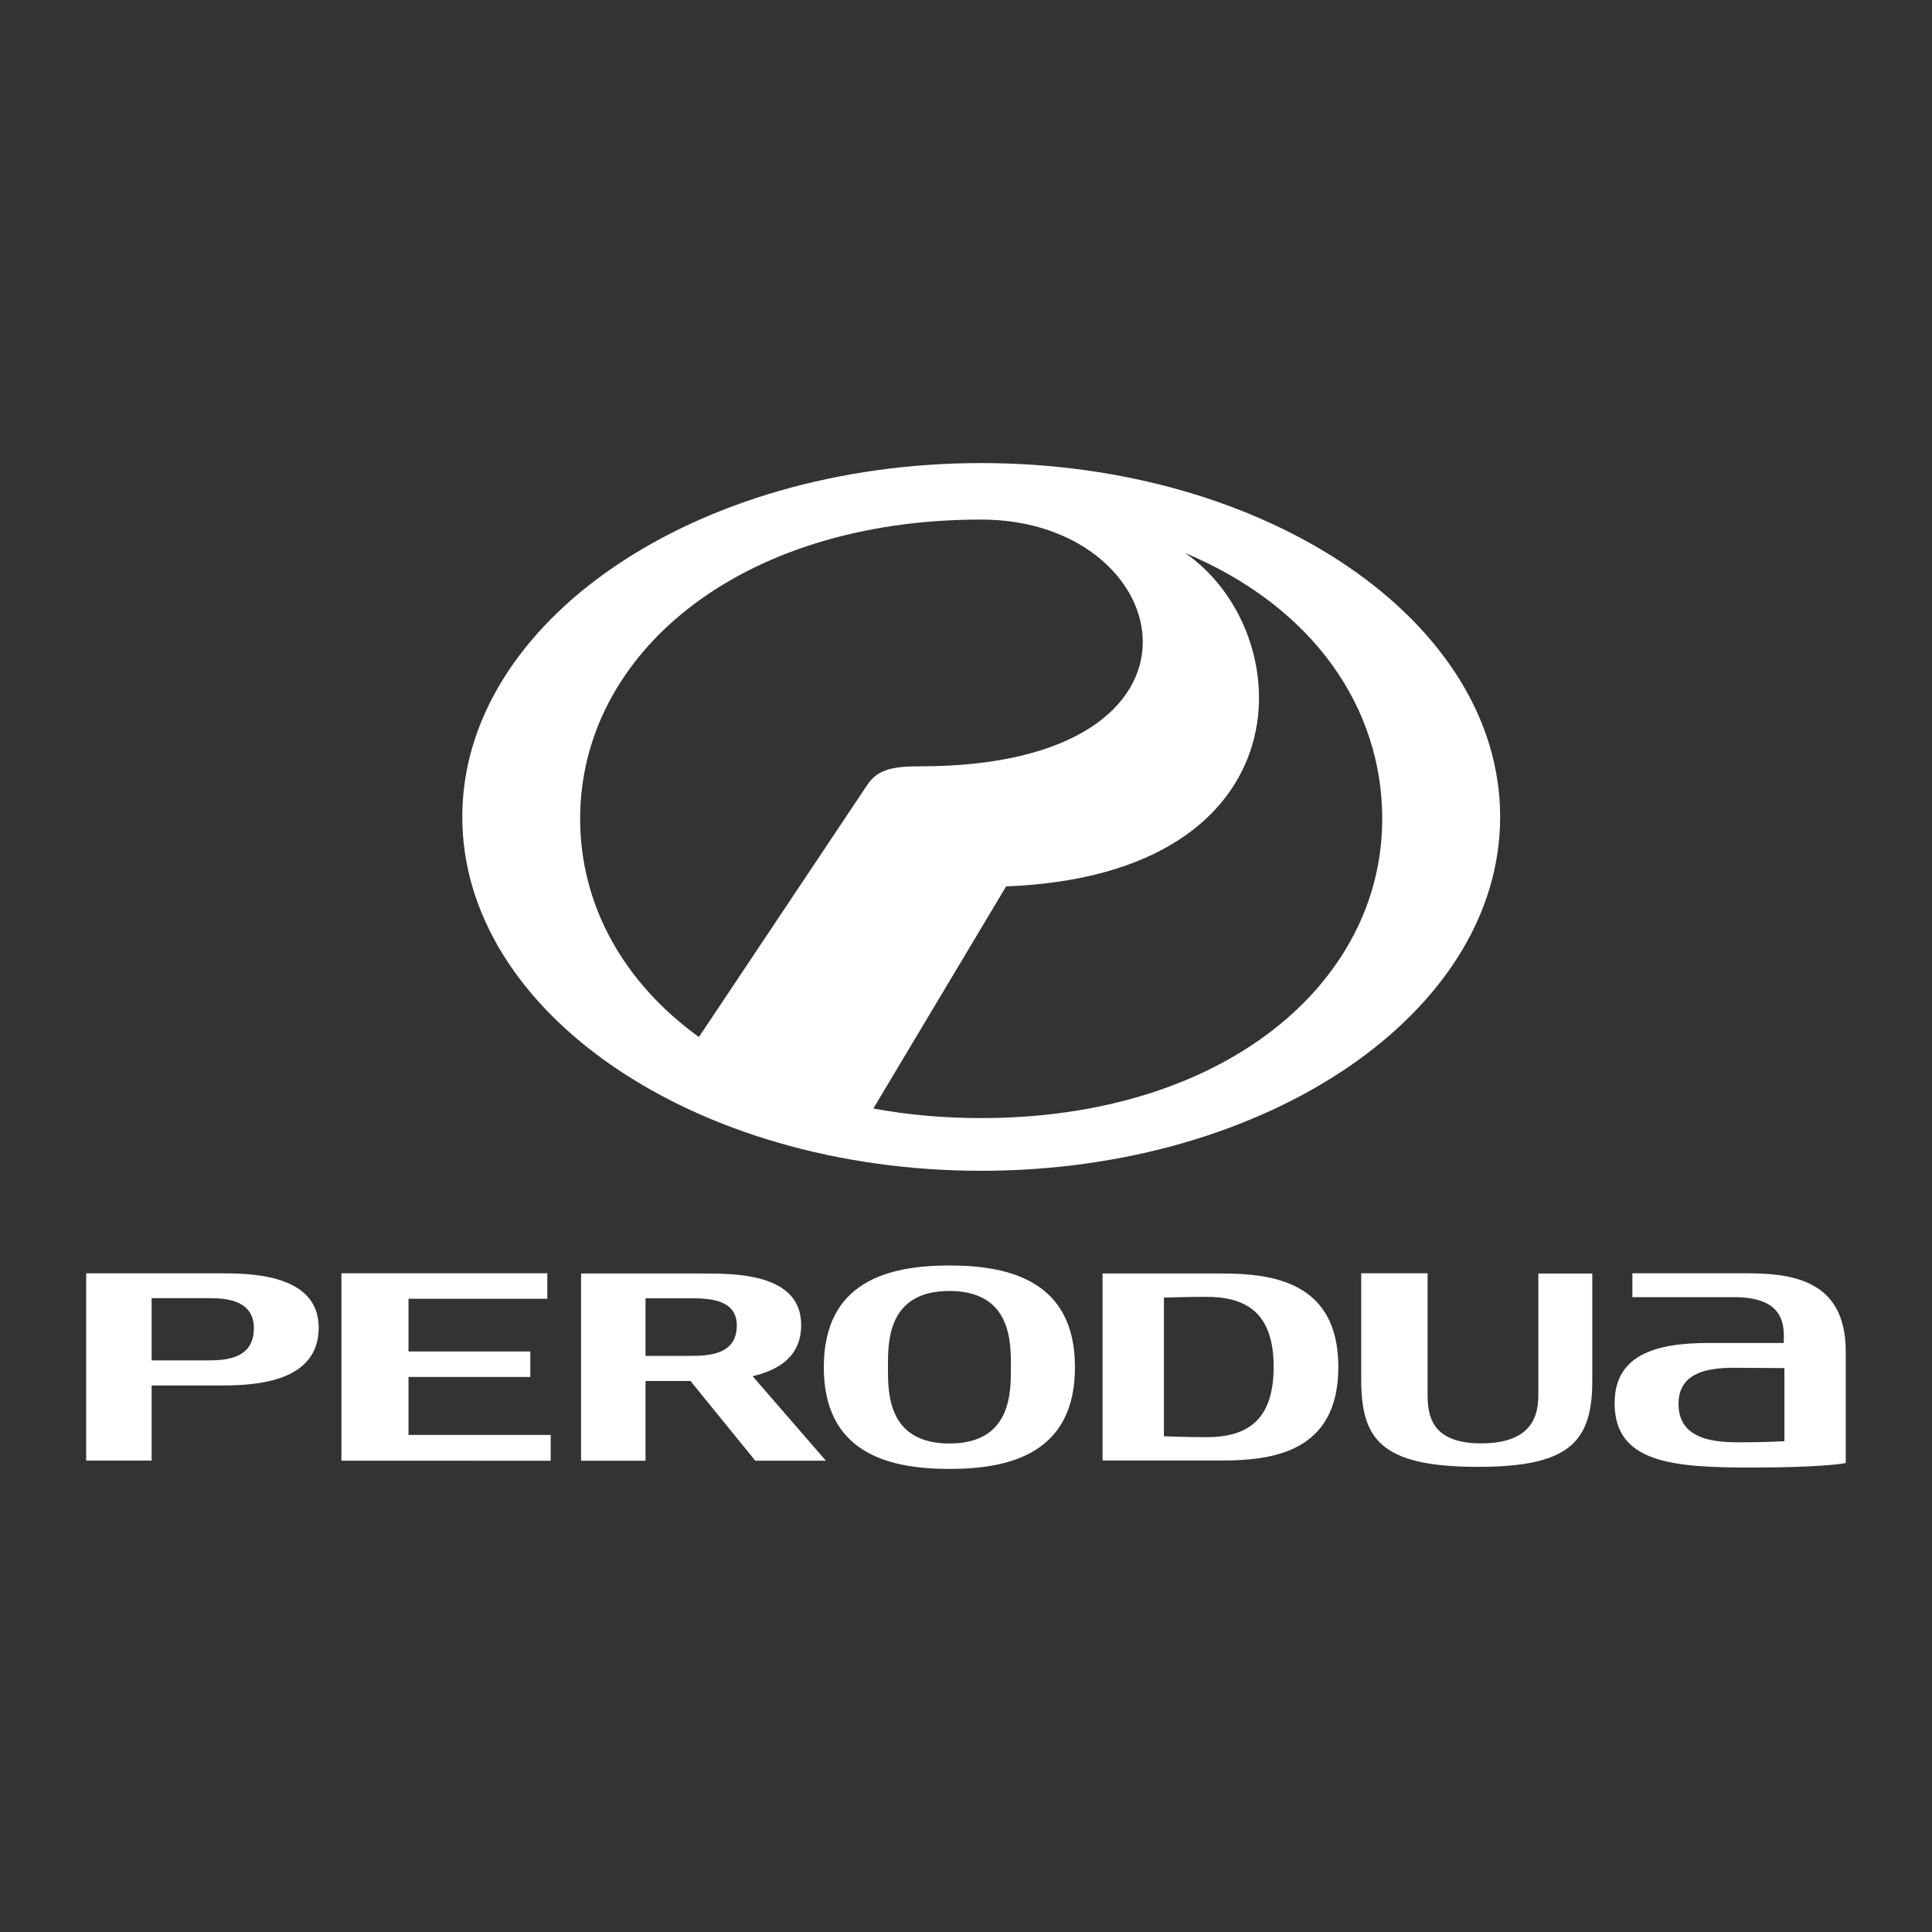
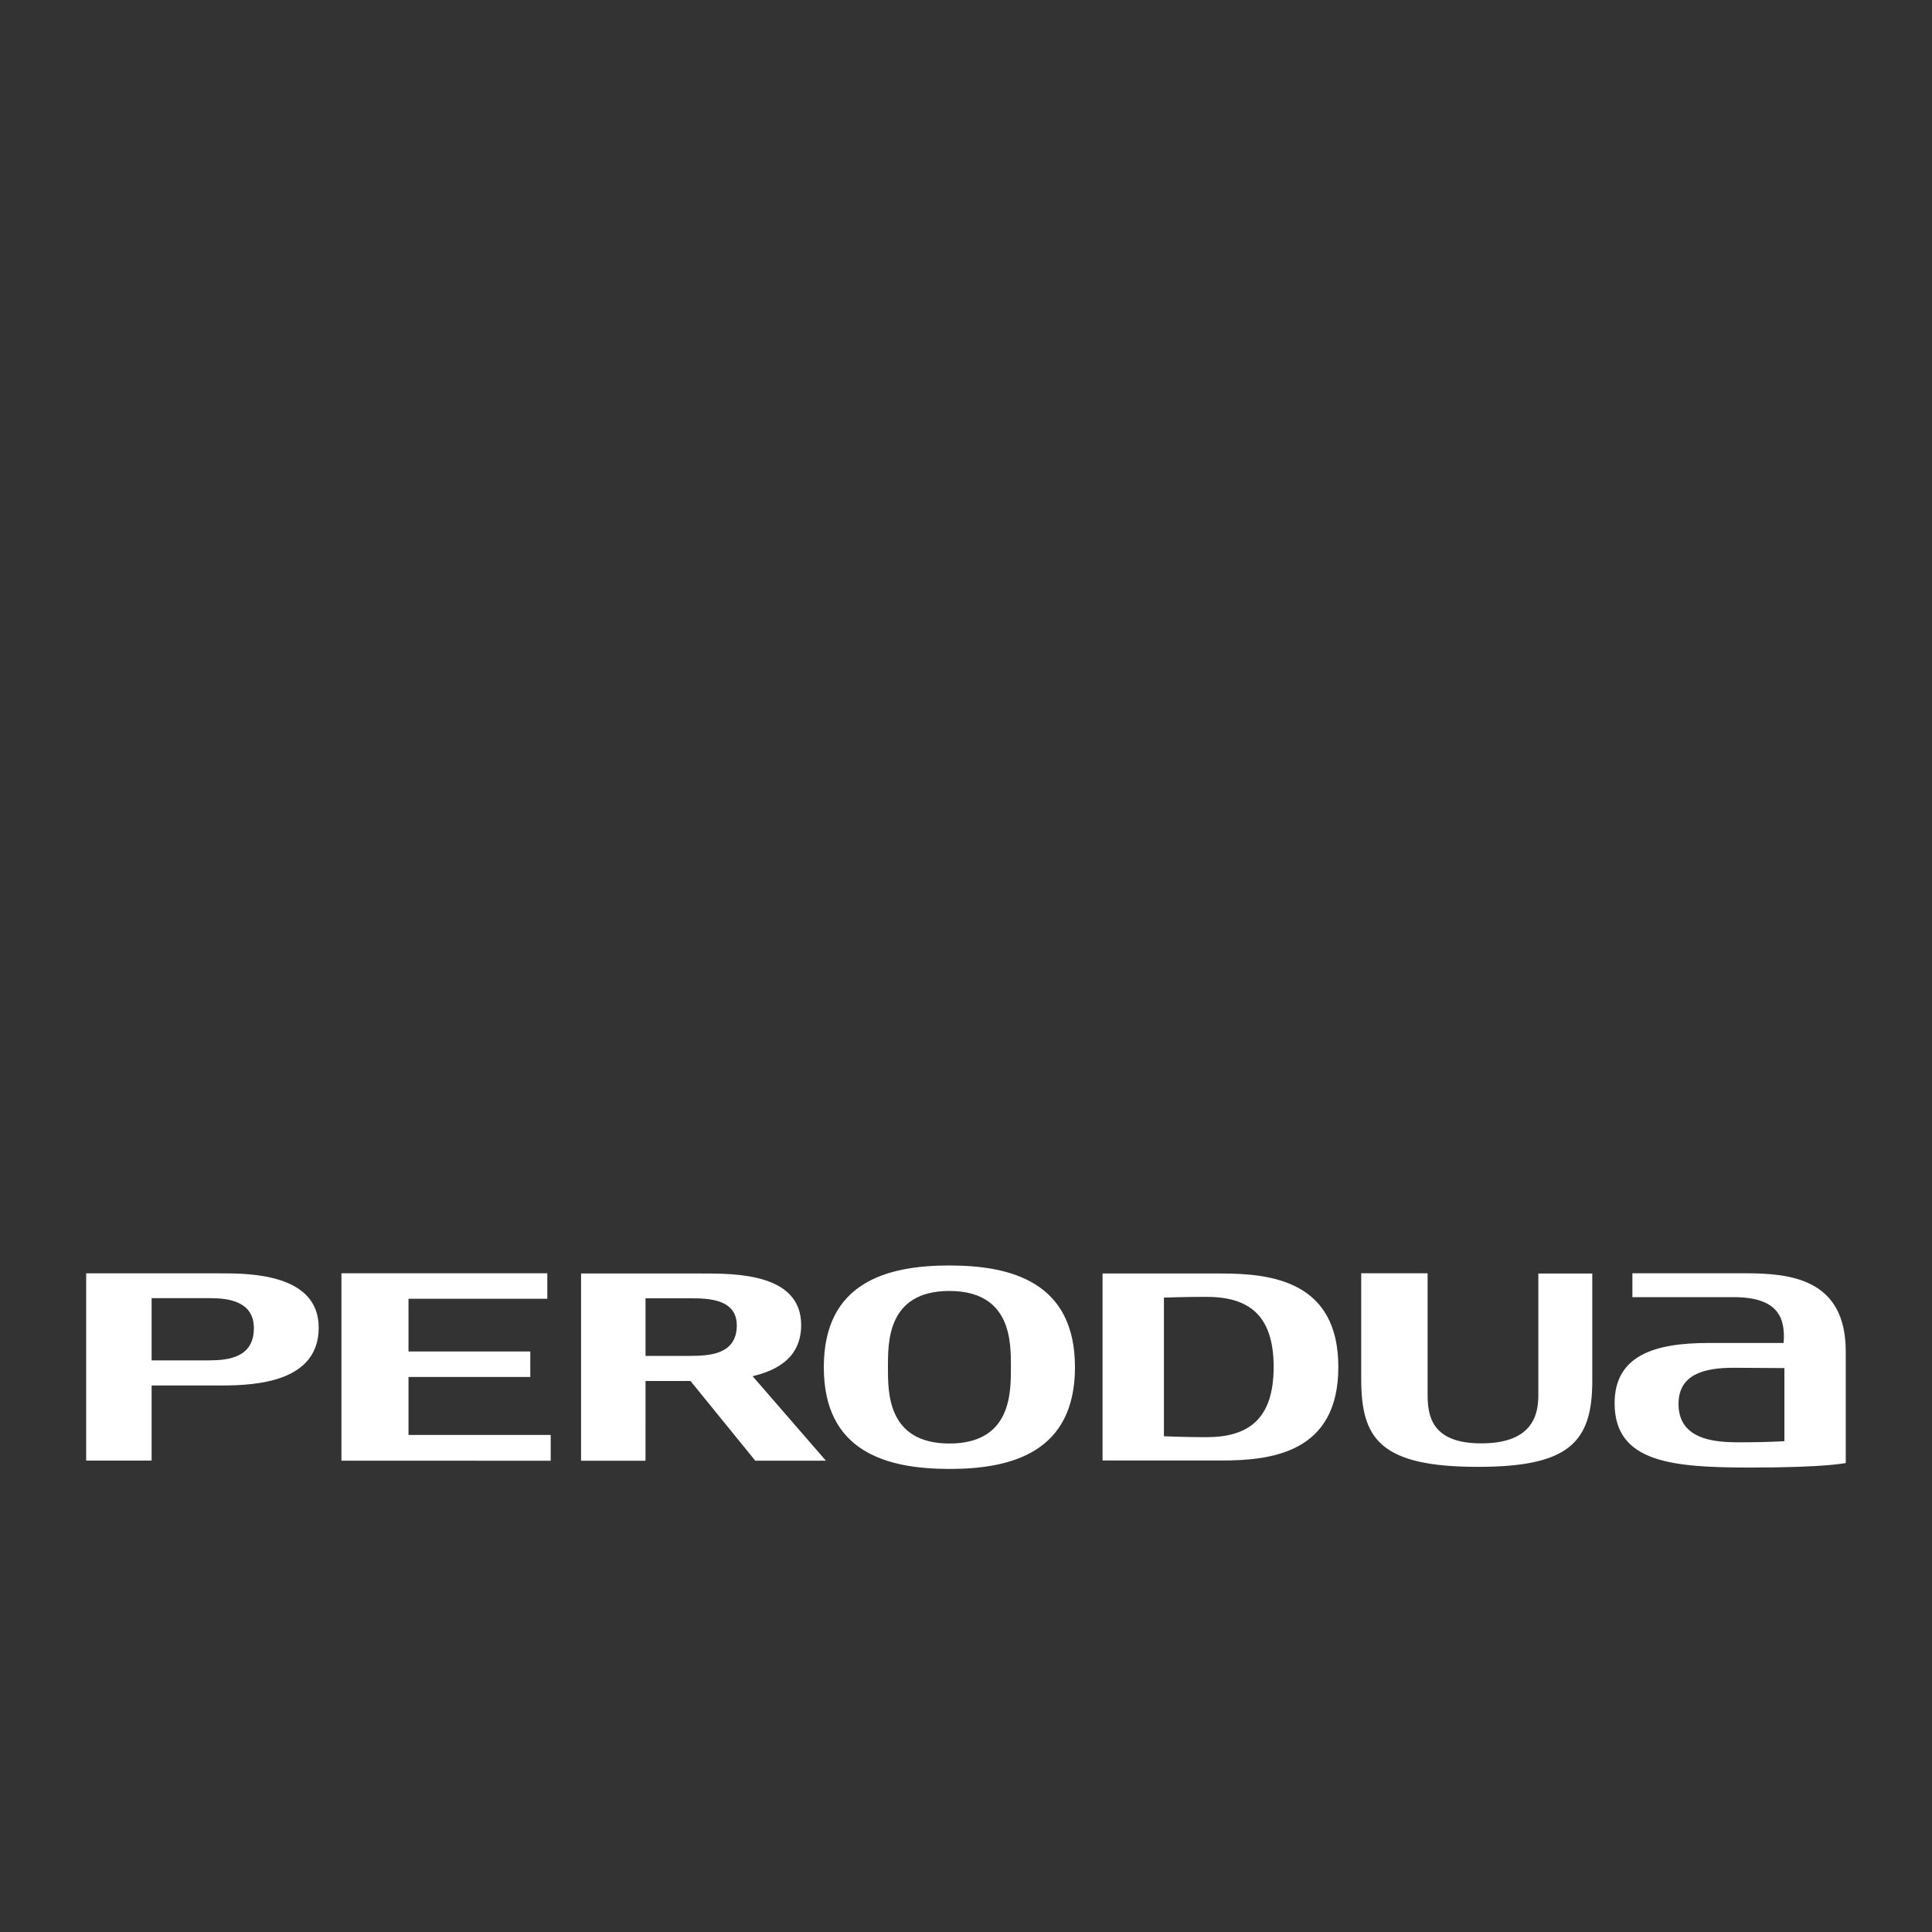
<svg xmlns="http://www.w3.org/2000/svg" xmlns:xlink="http://www.w3.org/1999/xlink" version="1.1" id="Layer_1" x="0px" y="0px" viewBox="0 0 2500 2500" style="enable-background:new 0 0 2500 2500;" xml:space="preserve">
  <rect x="0" y="0" width="2500" height="2500" fill="#333333" stroke="none" />
  <style type="text/css">
	.st0{display:none;}
	.st1{display:inline;fill-rule:evenodd;clip-rule:evenodd;fill:#606060;}
	.st2{display:none;fill:#606060;}
	.st3{display:inline;}
	.st4{display:inline;clip-path:url(#SVGID_3_);}
	.st5{display:inline;clip-path:url(#SVGID_4_);fill-rule:evenodd;clip-rule:evenodd;fill:#FFFFFF;}
	.st6{display:inline;fill:#606060;}
	.st7{fill:#606060;}
	.st8{fill:#FFFFFF;}
</style>
  <g class="st0">
    <path class="st1" d="M110.3,1475.3h88.2v97h157.6v-97h87.1v272.3h-87.1V1633H197.4v113.6h-87.1V1475.3L110.3,1475.3z M453.2,1475.3   h86l90.4,104.7l89.3-104.7h84.9l-131.2,166.5v105.8h-87.1v-113.5L453.2,1475.3L453.2,1475.3z M814.8,1475.3h87.1v210.6h140   c22,0,36.4-22,36.4-45.2v-165.4h87.1v217.2c0,34.2-38.6,54-60.6,54H814.8V1475.3L814.8,1475.3z M1184.1,1475.3h290   c34.2,0,61.7,20.9,61.7,63.4v208.3l-87.1,0.5v-165.4c0-23.1-7.7-36.9-37.5-36.9h-131.2v202.9h-95.9V1475.3z M1562.3,1475.3h253.5   c50.7,0,89.9,40.8,89.9,72.2v125.1c-0.6,22-31.4,74.9-70,74.9h-273.4L1562.3,1475.3L1562.3,1475.3L1562.3,1475.3z M1651,1687h133.8   c19.3,0,34.2-14.3,34.2-32v-79.4c0-19.3-15.9-30.8-36.2-30.8H1651V1687L1651,1687z M2013.2,1474.2H2285v273.4h-97v-70.5h-167v70.5   h-98.1v-177.5C1920.6,1510.6,1973.5,1474.2,2013.2,1474.2L2013.2,1474.2z M2019.8,1571.3v44h167.6v-69.5h-141.1   C2029.7,1545.8,2019.8,1555.8,2019.8,1571.3z M2302.6,1474.8h87.1v281.1h-87.1V1474.8z M1255.3,687   c-361.4,0-654.4,144.7-654.4,323.1c0,178.4,293,323.1,654.4,323.1c361.4,0,654.4-144.7,654.4-323.1   C1909.7,831.7,1616.7,687,1255.3,687L1255.3,687z M1193.2,758.9c74.7-26.4,296.6,0,382.8,41.4c27.6,26.5-123,111.5-302.3,148.3   C1017.3,1000.3,1139.2,802.6,1193.2,758.9z M753,1141.7c-56.4-40.2-166.7-155.2,16.1-274.7c96.6-56.3,150.6-69,217.2-82.8   c32.2-6.9,55.2,1.1,26.4,25.3c-60.9,63.2-187.4,272.4-198.9,318.4C804.7,1159,786.3,1167,753,1141.7L753,1141.7z M1279.4,1275.1   c-108,11.5-348.3-24.1-352.9-55.1c4.6-74.8,381.6-198.9,449.5-129.9C1404.7,1144,1349.6,1271.6,1279.4,1275.1z M1828.9,1057.7   c-27.6,63.2-120.7,134.5-316.1,182.8c-29.9,6.8-40.3-11.5-20.7-28.8c32.2-19.5,187.4-279.3,206.9-331.1   c11.5-26.5,33.3-16.1,47.1-5.7C1808.2,915.2,1855.4,980.7,1828.9,1057.7L1828.9,1057.7z" />
  </g>
  <path class="st2" d="M1434.2,1467.3c0,4.4,1.4,6.9,3.9,6.9c2.1-0.2,3.9-1.1,5.5-2.3l713.8-463.3c12.1-8.4,26.5-12.8,41.2-12.4h156.9  c24,0,40.3,16,40.3,40.1v299.5c0,36.2-8,57.2-40.1,76.5l-190.3,114.5c-1.9,1.3-4.1,2.1-6.4,2.3c-2.3,0-4.6-1.8-4.6-8.5v-349.4  c0-4.1-1.1-6.9-3.9-6.9c-2,0.2-3.9,1-5.5,2.3l-521.7,338.9c-11.9,8-25.9,12.4-40.1,12.1h-345.8c-24.3,0-40.3-16-40.3-40.3v-431.7  c0-3.2-1.4-6.2-4.1-6.2c-2,0.3-3.9,1-5.5,2.3l-344.2,206.6c-3.4,2.3-4.3,3.9-4.3,5.5c0,1.4,0.7,2.7,3,5.3l245.9,245.7  c3.2,3.2,5.5,5.7,5.5,8.5c0,2.3-3.7,4.1-8,4.1H863.3c-17.4,0-30.9-2.5-40.3-11.9l-149.1-148.8c-1.1-1.4-2.8-2.2-4.6-2.3  c-1.6,0.1-3.2,0.5-4.6,1.4l-249.1,149.8c-15.1,9.2-25.4,11.7-40.3,11.7H146.1c-24.5,0.2-40.5-16-40.5-40.1v-293.8  c0-36.4,8-57.3,40.3-76.5l191.4-115c1.5-1,3.2-1.5,5-1.6c3,0,4.6,3,4.6,9.6v393.4c0,4.1,0.9,6,3.9,6c2.1-0.2,3.9-1.1,5.7-2.3  l646.7-389.1c12.4-8.5,27.5-12.6,42.6-11.9h348.1c24,0,40.3,16,40.3,40.1l-0.2,431.2H1434.2z" />
  <g class="st0">
    <defs>
      <path id="SVGID_1_" d="M2392.3,1250c0,316.8-511.4,573.6-1142.3,573.6c-630.9,0-1142.3-256.8-1142.3-573.6    c0-316.8,511.4-573.6,1142.3-573.6C1880.8,676.4,2392.3,933.2,2392.3,1250L2392.3,1250z M1250,721.6    c-606.1,0-1097.5,236.6-1097.5,528.4c0,291.8,491.4,528.4,1097.5,528.4c606.1,0,1097.5-236.6,1097.5-528.4    C2347.5,958.2,1856.1,721.6,1250,721.6L1250,721.6z" />
    </defs>
    <defs>
      <path id="SVGID_2_" d="M2319.1,1250c0,276.1-478.6,500-1069.1,500c-590.4,0-1069.1-223.9-1069.1-500c0-276.1,478.6-500,1069.1-500    C1840.4,750,2319.1,973.9,2319.1,1250L2319.1,1250z M1935.2,1015.9h-183.4l-22.3,63.8h118.7l-135.4,46.9l-8.9,25.9l208.3-68.3    L1935.2,1015.9z M766.1,1128h-74.7c0,0,69.2-184.5,74.8-198.4c9.9-24.7,15.8-23,15.8-23H678.8c12.8,6.1,1.5,30.2,1.5,30.2    s-82.6,230.1-88.4,241.6c-5.8,11.5-10.1,13-10.1,13h178.6l25-68.1C783.3,1129.6,766.1,1128,766.1,1128L766.1,1128z M1079.5,1191    h84.1c0,0-5.8-8.5-2.2-17.9c5-13,49.6-134.5,49.6-134.5l19.4,152.3h76.2l99.9-271c0,0,4.1-12.7,9.7-12.7l-81-0.2    c0,0,2.3,9.4-0.6,16.5c-2.9,7.2-48.9,130.1-48.9,130.1l-18-146.7h-87c0,0,4.5,7.2,1.6,15.1c-2.3,6.4-92.2,253.1-92.2,253.1    S1084.6,1191,1079.5,1191L1079.5,1191z M1464.2,907.1c0,0,7.2,11.5-2.2,38.1c-9.3,26.6-82.7,224.3-82.7,224.3s-5.8,18.6-13.7,22.2    l115-0.1c0,0,139.5,5.2,182.6-141.4c0,0,54.6-144.5-103.5-143.1H1464.2z M1476.4,1126.1c0,0,0.4-0.1,13.3-0.1    c19.6,0,55.8-4.3,80.2-63.6c40-97.5-15.8-94.2-15.8-94.2h-21.6L1476.4,1126.1z M453.3,1420.5h183.3l22.3-63.9H540.3l135.4-46.9    l9-25.9l-208.3,68.3L453.3,1420.5z M774.6,1538.3c-2.9,0-2.9-9.3-2.9-9.3l33.7-89.5c0,0,42,82.4,44.9,88.2    c2.9,5.8,1.4,10.6,1.4,10.6h100.5c-9.6,0-19.5-18.2-19.5-18.2l-50-89.8c70,0,92.4-69.4,92.4-69.4    c34.5-110.3-81.6-107.4-81.6-107.4H774.6c8.6,9.6,1.9,29.7,1.9,29.7s-73.8,211-79.6,227.4c-5.8,16.3-16.3,27.7-16.3,27.7    L774.6,1538.3L774.6,1538.3z M845.8,1319l-19.5,57.3h18.2c0,0,35.5,3.1,48.6-25.1c0,0,15.3-32.3-27.5-32.3    C856.3,1318.9,845.8,1319,845.8,1319L845.8,1319z M1814.5,1539.4c-7.2,0.1-2.2-17.4-2.2-17.4l30.1-81.3c0,0,40.6,82.4,43.4,88.2    c2.9,5.7,1.5,10.5,1.5,10.5h104.1c-9.6,0-20.1-18.2-20.1-18.2l-50.1-89.8c70,0,91.1-66.9,91.1-66.9    c36.8-115.4-80.3-109.9-80.3-109.9H1814c8.6,9.6,1.9,29.7,1.9,29.7s-76.9,211.9-82.7,228.1c-5.7,16.3-16.8,26.7-16.8,26.7    L1814.5,1539.4z M1883,1377.3c0,0,35.2,2.7,46-24.9c12.7-32.5-19-31.6-19-31.6h-26l-19.2,56.6L1883,1377.3z M1099.4,1545.4    c103.7,0,165.5-101.8,165.5-174.8c0-76.6-31.5-124.4-103.4-124.4c-91.7,0-151.5,69.6-167,156.1    C980.3,1481.9,1025.2,1545.4,1099.4,1545.4z M1105.9,1478.1c25.9,4.8,54.3-13.8,69.2-73.3c22.5-90-19-90.8-26.6-91.7    c-23-2.8-53.6,23.6-66.1,78.8C1076.7,1417,1070.7,1471.5,1105.9,1478.1z M1289.5,1254.6c0,0,7.1,3.8,7.1,22V1523    c0,0-1,13.5-6.1,16.3h77.1c0,0,0-5.8,7.7-15.4c7.7-9.6,167.8-224.3,167.8-224.3s36.5-45.1,46.1-45.1h-110.3c0,0,8.6,5.8,1.9,16.3    c-6.7,10.6-104.8,157.2-104.8,157.2l1.2-147.9c0,0-0.2-23.7,9.3-25.7L1289.5,1254.6z M1755.5,1321.8l24.9-67.2l-186.9,0    c0,0,6.7,5.9-1.9,29.9c-8.6,24-84.4,228.1-84.4,228.1s-13.4,26.8-17.2,26.8h192.7l23-68.1c0,0-2.9,3.8-21.1,3.8h-81.5l17.3-46    h63.2c0,0,13.4-1,16.3,2.9l25.9-72.7c0,0-1.9,6.6-19.2,6.6h-61.4l18.2-50.8h77.6C1741.1,1315.1,1751.7,1313.6,1755.5,1321.8    L1755.5,1321.8z M781,1191.2h92.2c0,0-0.3-7.1,2.1-11.7c4.4-8.3,15.8-28.4,15.8-28.4H984l0.2,25c0,0,0.5,8.6-6.4,15.3h92    c0,0-6.8-3.8-8.1-15.2l-11.5-250.2c0,0-0.5-16,7.1-19.4H966c0,0,6.4,7.9-5.8,25.9c-12.2,18-168.2,249.3-168.2,249.3    S788.9,1187.8,781,1191.2L781,1191.2z M982.2,1003.6l-51.2,83.4h52L982.2,1003.6z" />
    </defs>
    <use xlink:href="#SVGID_1_" style="display:inline;overflow:visible;fill-rule:evenodd;clip-rule:evenodd;fill:#FFFFFF;" />
    <use xlink:href="#SVGID_2_" style="display:inline;overflow:visible;fill-rule:evenodd;clip-rule:evenodd;fill:#FFFFFF;" />
    <clipPath id="SVGID_3_" class="st3">
      <use xlink:href="#SVGID_1_" style="overflow:visible;" />
    </clipPath>
    <clipPath id="SVGID_4_" class="st4">
      <use xlink:href="#SVGID_2_" style="overflow:visible;" />
    </clipPath>
-     <path class="st5" d="M2441.6,1250.4c0,344.9-533.4,624.6-1191.1,624.6c-657.9,0-1191.2-279.6-1191.2-624.6   s533.3-624.6,1191.2-624.6C1908.2,625.9,2441.6,905.5,2441.6,1250.4z" />
  </g>
  <g class="st0">
-     <path class="st6" d="M1269.7,408.9c-370.9,0-672.6,301.7-672.6,672.6s301.7,672.6,672.6,672.6c370.9,0,672.6-301.7,672.6-672.6   S1640.5,408.9,1269.7,408.9z M715.8,966.4l321.1,6.5c0,0-64,97.4-44.5,250.6l44.5-37.1c0,0-11.1,151.3,129,217.2   c0,0-126.2,0-176.3-124.4c0,0-20.4,18.6-30.6,35.3c0,0-29.7-21.9-18.1-196.1c0,0-28.3,17-32,31.9c0,0-0.9-42.7,40.8-129l-239.4,6.5   c0,0-1.4-10.3-1.4-23.3c1.7-12.1,3.7-24.1,6.1-36C715.2,967.7,715.5,967,715.8,966.4z M1049.9,697.3   c100.2,15.8,156.8,48.3,156.8,48.3C1045.5,783.7,893,862.5,893,862.5c114.1-101.2,219-116.9,219-116.9   C1103.7,728.9,1049.9,697.3,1049.9,697.3z M1586.3,905.2c-169.2-36.8-388.8-64-388.8-64c98.4-57.5,201.4-28.8,201.4-28.8   c-18.6,0.9-53.8,14.8-53.8,14.8C1431.3,845.8,1586.3,905.2,1586.3,905.2z M1648.4,1030.5c0,0-178.2-4.6-201.4-4.6   c-23.2,0-101.2,16.7-240.4,116.9c0,0,83.5-139.2,219.9-139.2S1648.4,1030.5,1648.4,1030.5z M1269.7,1647.6   c-132.1,0-253.7-45.3-350-121.2c57.1-69,163.2-67.2,163.2-67.2c172.6,0,262.6,136.7,270.1,136.7c7.4,0,79.8-18.9,137.3-90.3   c57.5-71.5,78.9-178.2,63.1-178.2c-15.8,0-23.2,27.8-58.5,27.8c-35.3,0-158.7-109.5-158.7-134.6c0-25.1,160.5-104.9,194-125.3   c33.4-20.4,117.9-17.6,117.9-17.6c0,7.6,2.2,38.6,4.1,63.1c0.9,11.4,14.9,16.2,22.6,7.7c25.9-28.8,71.1-77.4,103.3-113.5   c46.4-52-10.2-69.6-24.1-78.9c-6.5-4.4-3.4-9.8,1.7-14.2c6.4-5.6,6-15.7-0.9-20.7c-80.1-58.4-231.9-109.8-231.9-109.8   c0.3-4.1,2.9-7.2,6.2-9.6c5.6-4.1,5.3-12.5-0.6-16.2c-149.9-92.2-351.3-145-444-145c-65.6,0-108.5,5.2-129.1,8.5   c-4.9,0.8-6.6,6.9-2.9,10.3c15.2,14,31.8,41.1,31.8,41.1h-133c103.5-113.7,252.8-185.1,418.7-185.1   c312.6,0,566.1,253.4,566.1,566.1S1582.3,1647.6,1269.7,1647.6z" />
    <g class="st3">
-       <path class="st7" d="M380.9,1873.2H164.7l0,0h-54.9l0,0v140.7v77.2h54.9v-77.2h216.2c27.5,0,49.8-22.3,49.8-49.8v-41.2    C430.6,1895.4,408.4,1873.2,380.9,1873.2z M379.2,1956.8c0,10.2-8.3,18.4-18.4,18.4h-196v-63.5h196c10.2,0,18.4,8.3,18.4,18.4    V1956.8z" />
      <polygon class="st7" points="1438.1,1873.2 1383.2,1873.2 1383.2,1873.2 1238.2,1873.2 1238.2,1911.8 1383.2,1911.8     1383.2,2091.1 1438.1,2091.1 1438.1,1911.8 1574.5,1911.8 1574.5,1873.2 1438.1,1873.2   " />
-       <polygon class="st7" points="2335.3,1873.2 2335.3,2049.3 2081.7,1873.2 2080.2,1873.2 2025.3,1873.2 2025.3,1894.6     2025.3,2091.1 2080.2,2091.1 2080.2,1932.7 2308.2,2091.1 2335.3,2091.1 2390.2,2091.1 2390.2,1873.2   " />
      <path class="st7" d="M739.5,2013.9c27.5,0,49.8-22.3,49.8-49.8v-41.2c0-27.5-22.3-49.8-49.8-49.8H537.9l0,0H483v217.9h54.9v-77.2    h119.9l83.4,77.2h72.9l-83.4-77.2H739.5z M537.9,1911.8h181.4c10.2,0,18.4,8.3,18.4,18.4v26.6c0,10.2-8.3,18.4-18.4,18.4H537.9    V1911.8z" />
      <path class="st7" d="M1120.9,1873.2H939c-52.4,0-94.9,42.5-94.9,94.9v28c0,52.4,42.5,94.9,94.9,94.9h181.9    c52.4,0,94.9-42.5,94.9-94.9v-28C1215.8,1915.7,1173.3,1873.2,1120.9,1873.2z M1162.2,1996.1c0,31.1-25.3,56.3-56.3,56.3H954    c-31.1,0-56.3-25.3-56.3-56.3v-28c0-31.1,25.3-56.3,56.3-56.3h151.8c31.1,0,56.3,25.3,56.3,56.3V1996.1z" />
      <path class="st7" d="M1872.4,1873.2h-181.9c-52.4,0-94.9,42.5-94.9,94.9v28c0,52.4,42.5,94.9,94.9,94.9h181.9    c52.4,0,94.9-42.5,94.9-94.9v-28C1967.4,1915.7,1924.9,1873.2,1872.4,1873.2z M1913.7,1996.1c0,31.1-25.3,56.3-56.3,56.3h-151.8    c-31.1,0-56.3-25.3-56.3-56.3v-28c0-31.1,25.3-56.3,56.3-56.3h151.8c31.1,0,56.3,25.3,56.3,56.3V1996.1z" />
    </g>
  </g>
  <g>
    <g>
      <g>
        <path class="st8" d="M286.9,1647.7c-32.5,0-175.4,0-175.4,0V1890h84.7v-97.2h91.1c46.8,0,125.1-5.6,125.1-74.9     C412.4,1648.7,324,1647.7,286.9,1647.7 M270.4,1760.3h-74.2v-80.5h75.3c24.2,0,57,4,57,38.9     C328.5,1756.7,295.4,1760.3,270.4,1760.3z M1036.7,1714.5c0-67.2-86.1-66.6-128.6-66.6c-32.5,0-156.2,0-156.2,0v242.3h83.4V1787     h58.2l83.8,103.1h91.4l-94.8-109.3C1007.5,1772.8,1036.7,1755.5,1036.7,1714.5z M892.6,1754.5h-57.3V1680h58.5     c22.1,0,59.6,0.7,59.6,35C953.4,1752.9,917.7,1754.5,892.6,1754.5z M1228.7,1637.5h-0.4c-80.1,0.1-162.3,21.5-162.3,131.7     c0,110.1,82.3,131.5,162.3,131.6h0.4c79.9,0,162.3-21.4,162.3-131.6C1391,1659,1308.6,1637.6,1228.7,1637.5z M1228.5,1867.9     c-80.7-0.1-79.5-67-79.5-98.7c0-31.7-1.2-98.7,79.5-98.7c80.8,0.1,79.6,67,79.6,98.7C1308.1,1800.9,1309.3,1867.9,1228.5,1867.9z      M528.6,1781.8h157.6v-33H528.6v-68.2h179.6v-33H441.8v242.5l270.8,0.1v-33.4h-184V1781.8z M1580.2,1647.9     c-64.8,0-153.5,0-153.5,0v242c0,0,88.8,0,153.5,0c64.8,0,151.6-9.7,151.6-121S1645,1647.9,1580.2,1647.9z M1560.8,1859.7     c-28.5,0-54.7-1.2-54.7-1.2v-179.4c0,0,26.2-1,54.7-1c53.8,0,87.3,22.3,87.3,90.8C1648,1837.5,1614.5,1859.7,1560.8,1859.7z      M1990.6,1805.7c0,27.5-9.6,62-73.9,62c-64.4,0-69.4-35.8-69.4-63.4c0-27.6,0-156.7,0-156.7h-85.9c0,92.4,0,89.6,0,136.9     c0,76.8,23.9,113.6,151.1,113.6c115.8,0,147.9-30.4,147.9-110.8c0-80.4,0-139.4,0-139.4h-69.8V1805.7z M2257.5,1647.6     c-57.4,0-145.2,0-145.2,0v30.9h131c59.2,0,67,28.4,64.7,59.3h-97.4c-69.9,0-121.3,16.4-121.3,78c0,77.2,75.5,83.2,176.6,83.2     c98,0,122.5-5.9,122.5-5.9v-144.3C2388.4,1653.6,2315,1647.6,2257.5,1647.6z M2309,1864.9c0,0-23.5,1.4-50.1,1.4     c-26.7,0-86.9,2.8-86.9-49.5c0-38.2,32.6-46.9,71.2-46.9l65.8,0.4V1864.9z" />
      </g>
    </g>
-     <path class="st8" d="M1941.2,1057.1c0,252.9-300.7,457.9-671.5,457.9c-370.9,0-671.5-205-671.5-457.9   c0-252.9,300.7-457.9,671.5-457.9C1640.5,599.2,1941.2,804.2,1941.2,1057.1z M1130.1,1434.4c43.6,8.1,90.3,12.4,139.6,12.4   c312.7,0,518.9-173.4,518.9-387.2c0-142.2-87.1-273.4-255.2-344.1c149.2,102.6,159.9,416.3-231.5,431.5L1130.1,1434.4z    M1269.6,672.3c-312.7,0-518.9,173.4-518.9,387.2c0,111.4,55.9,211.8,153.7,282.4l218-326.5c13.5-20.3,34.2-23.8,68.7-23.8   C1597.2,991.6,1525.9,672.3,1269.6,672.3z" />
  </g>
</svg>